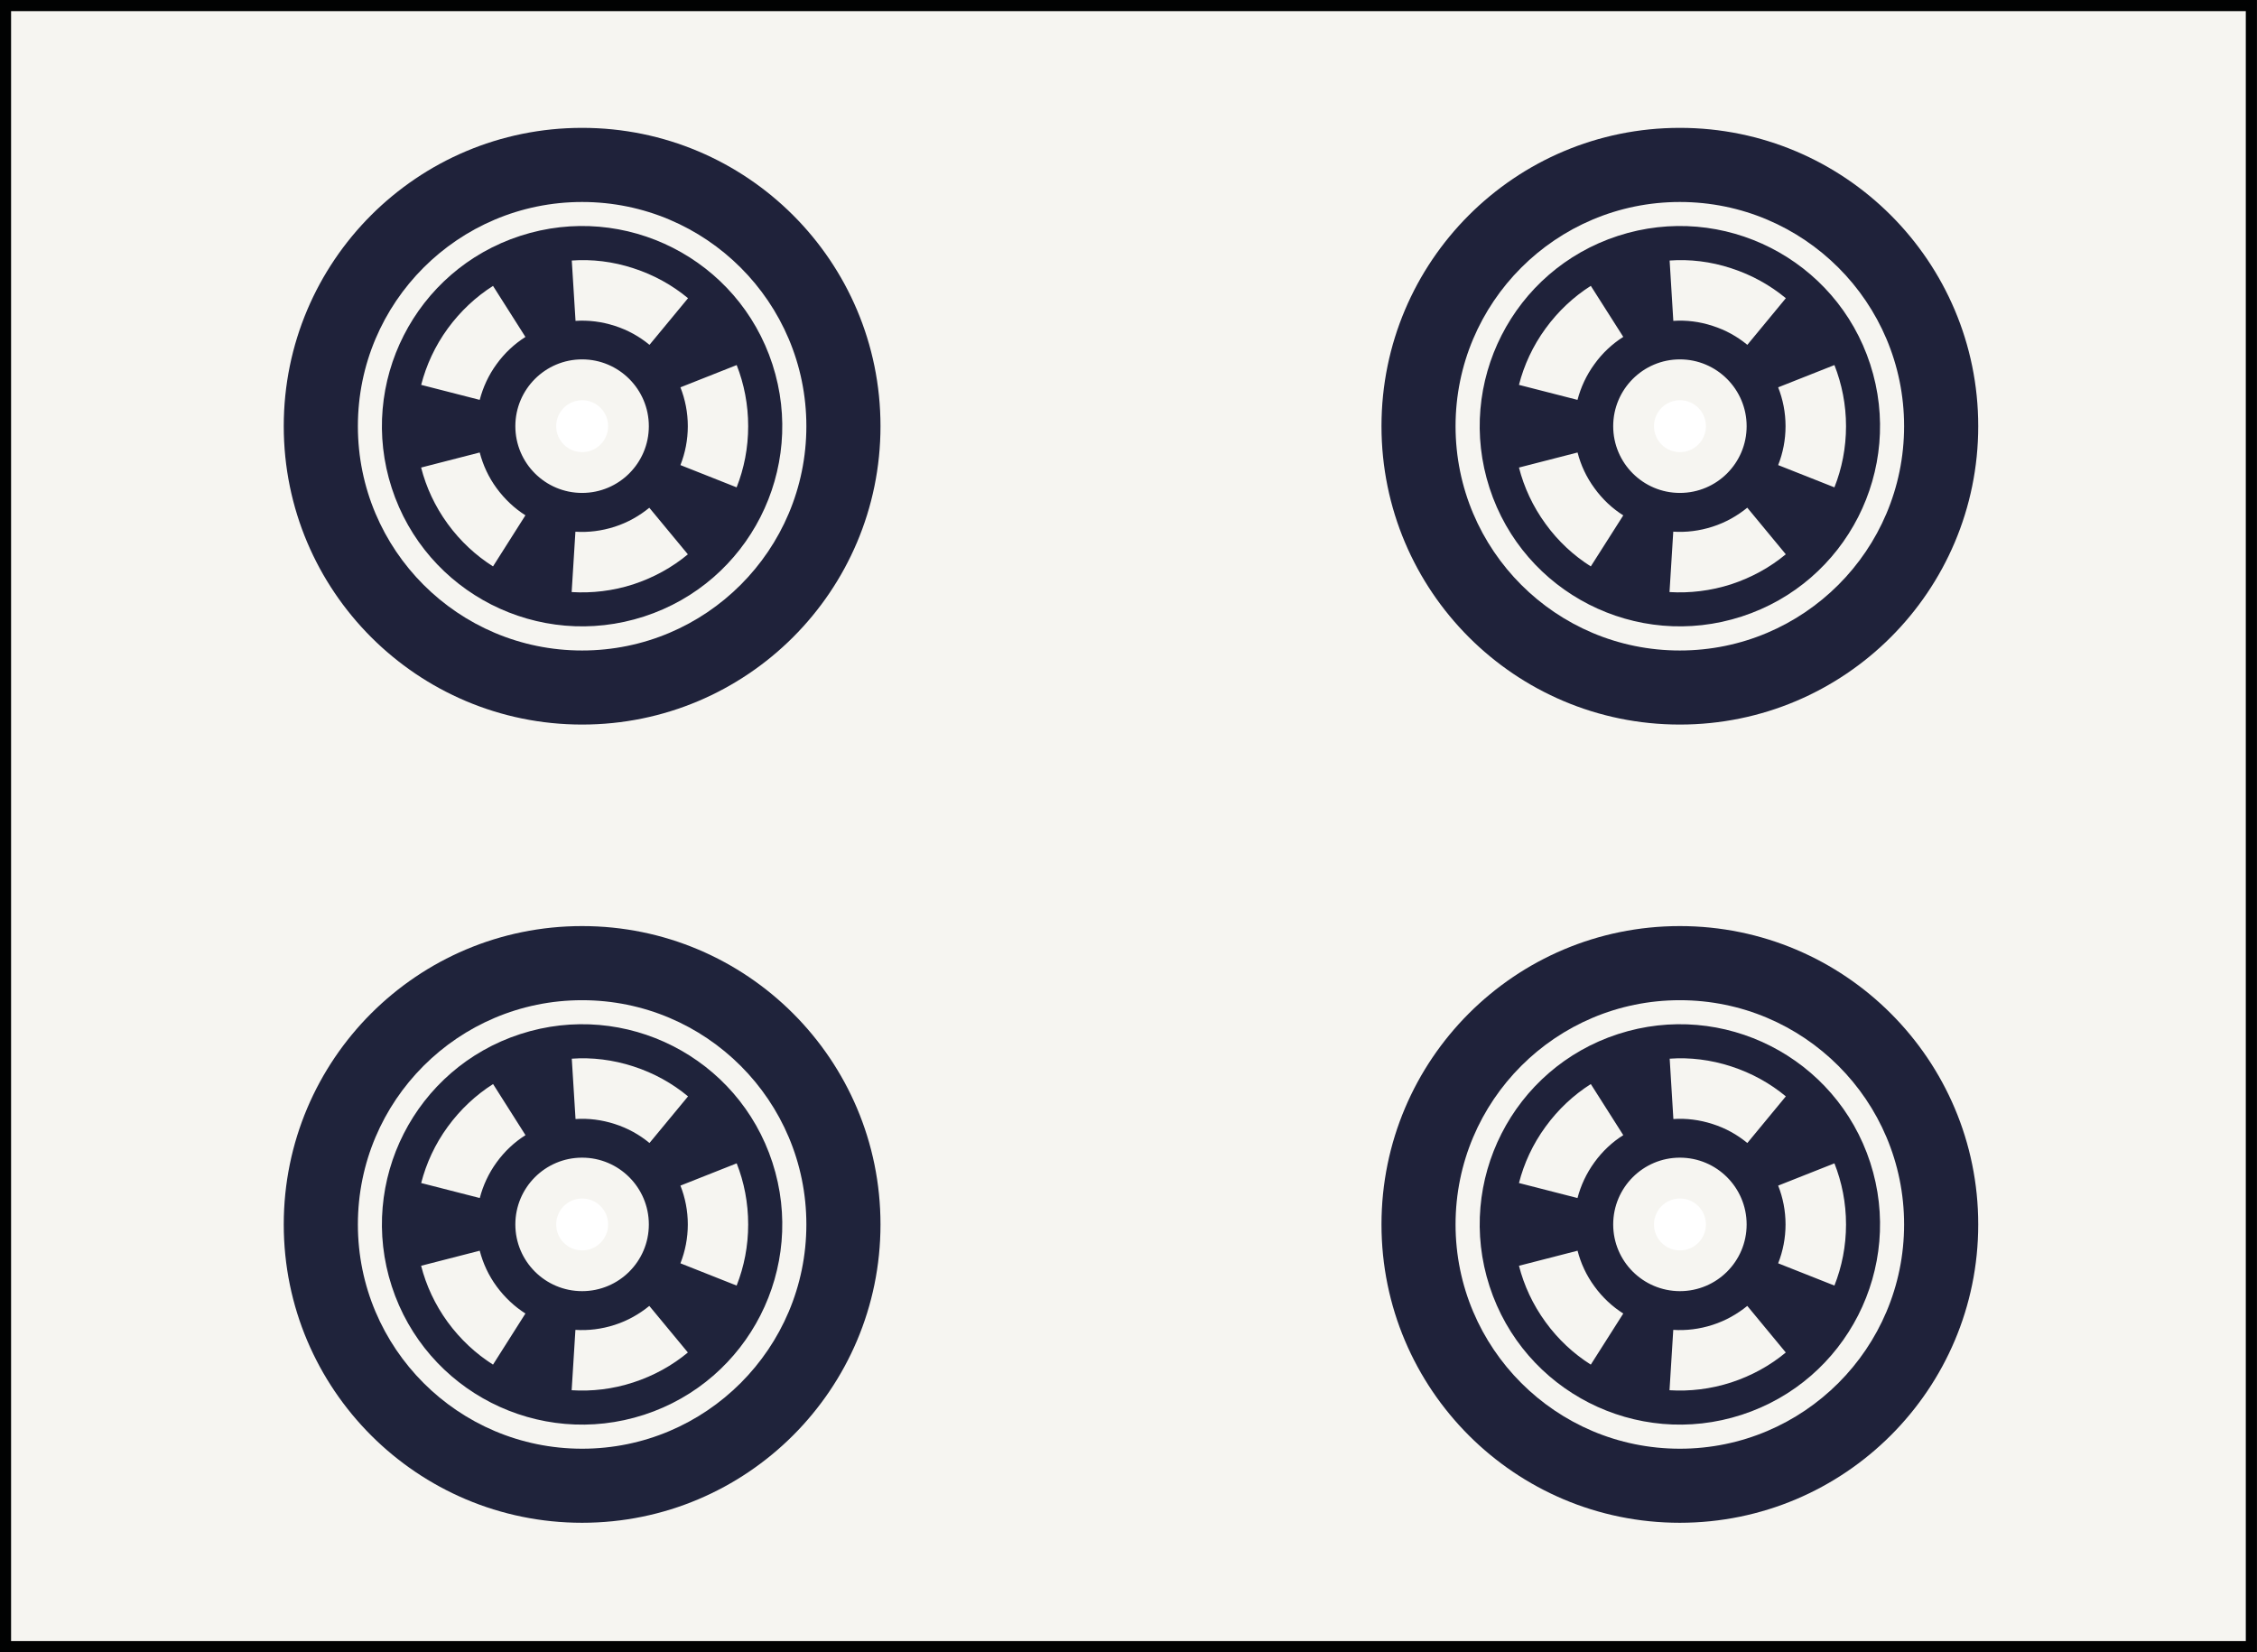
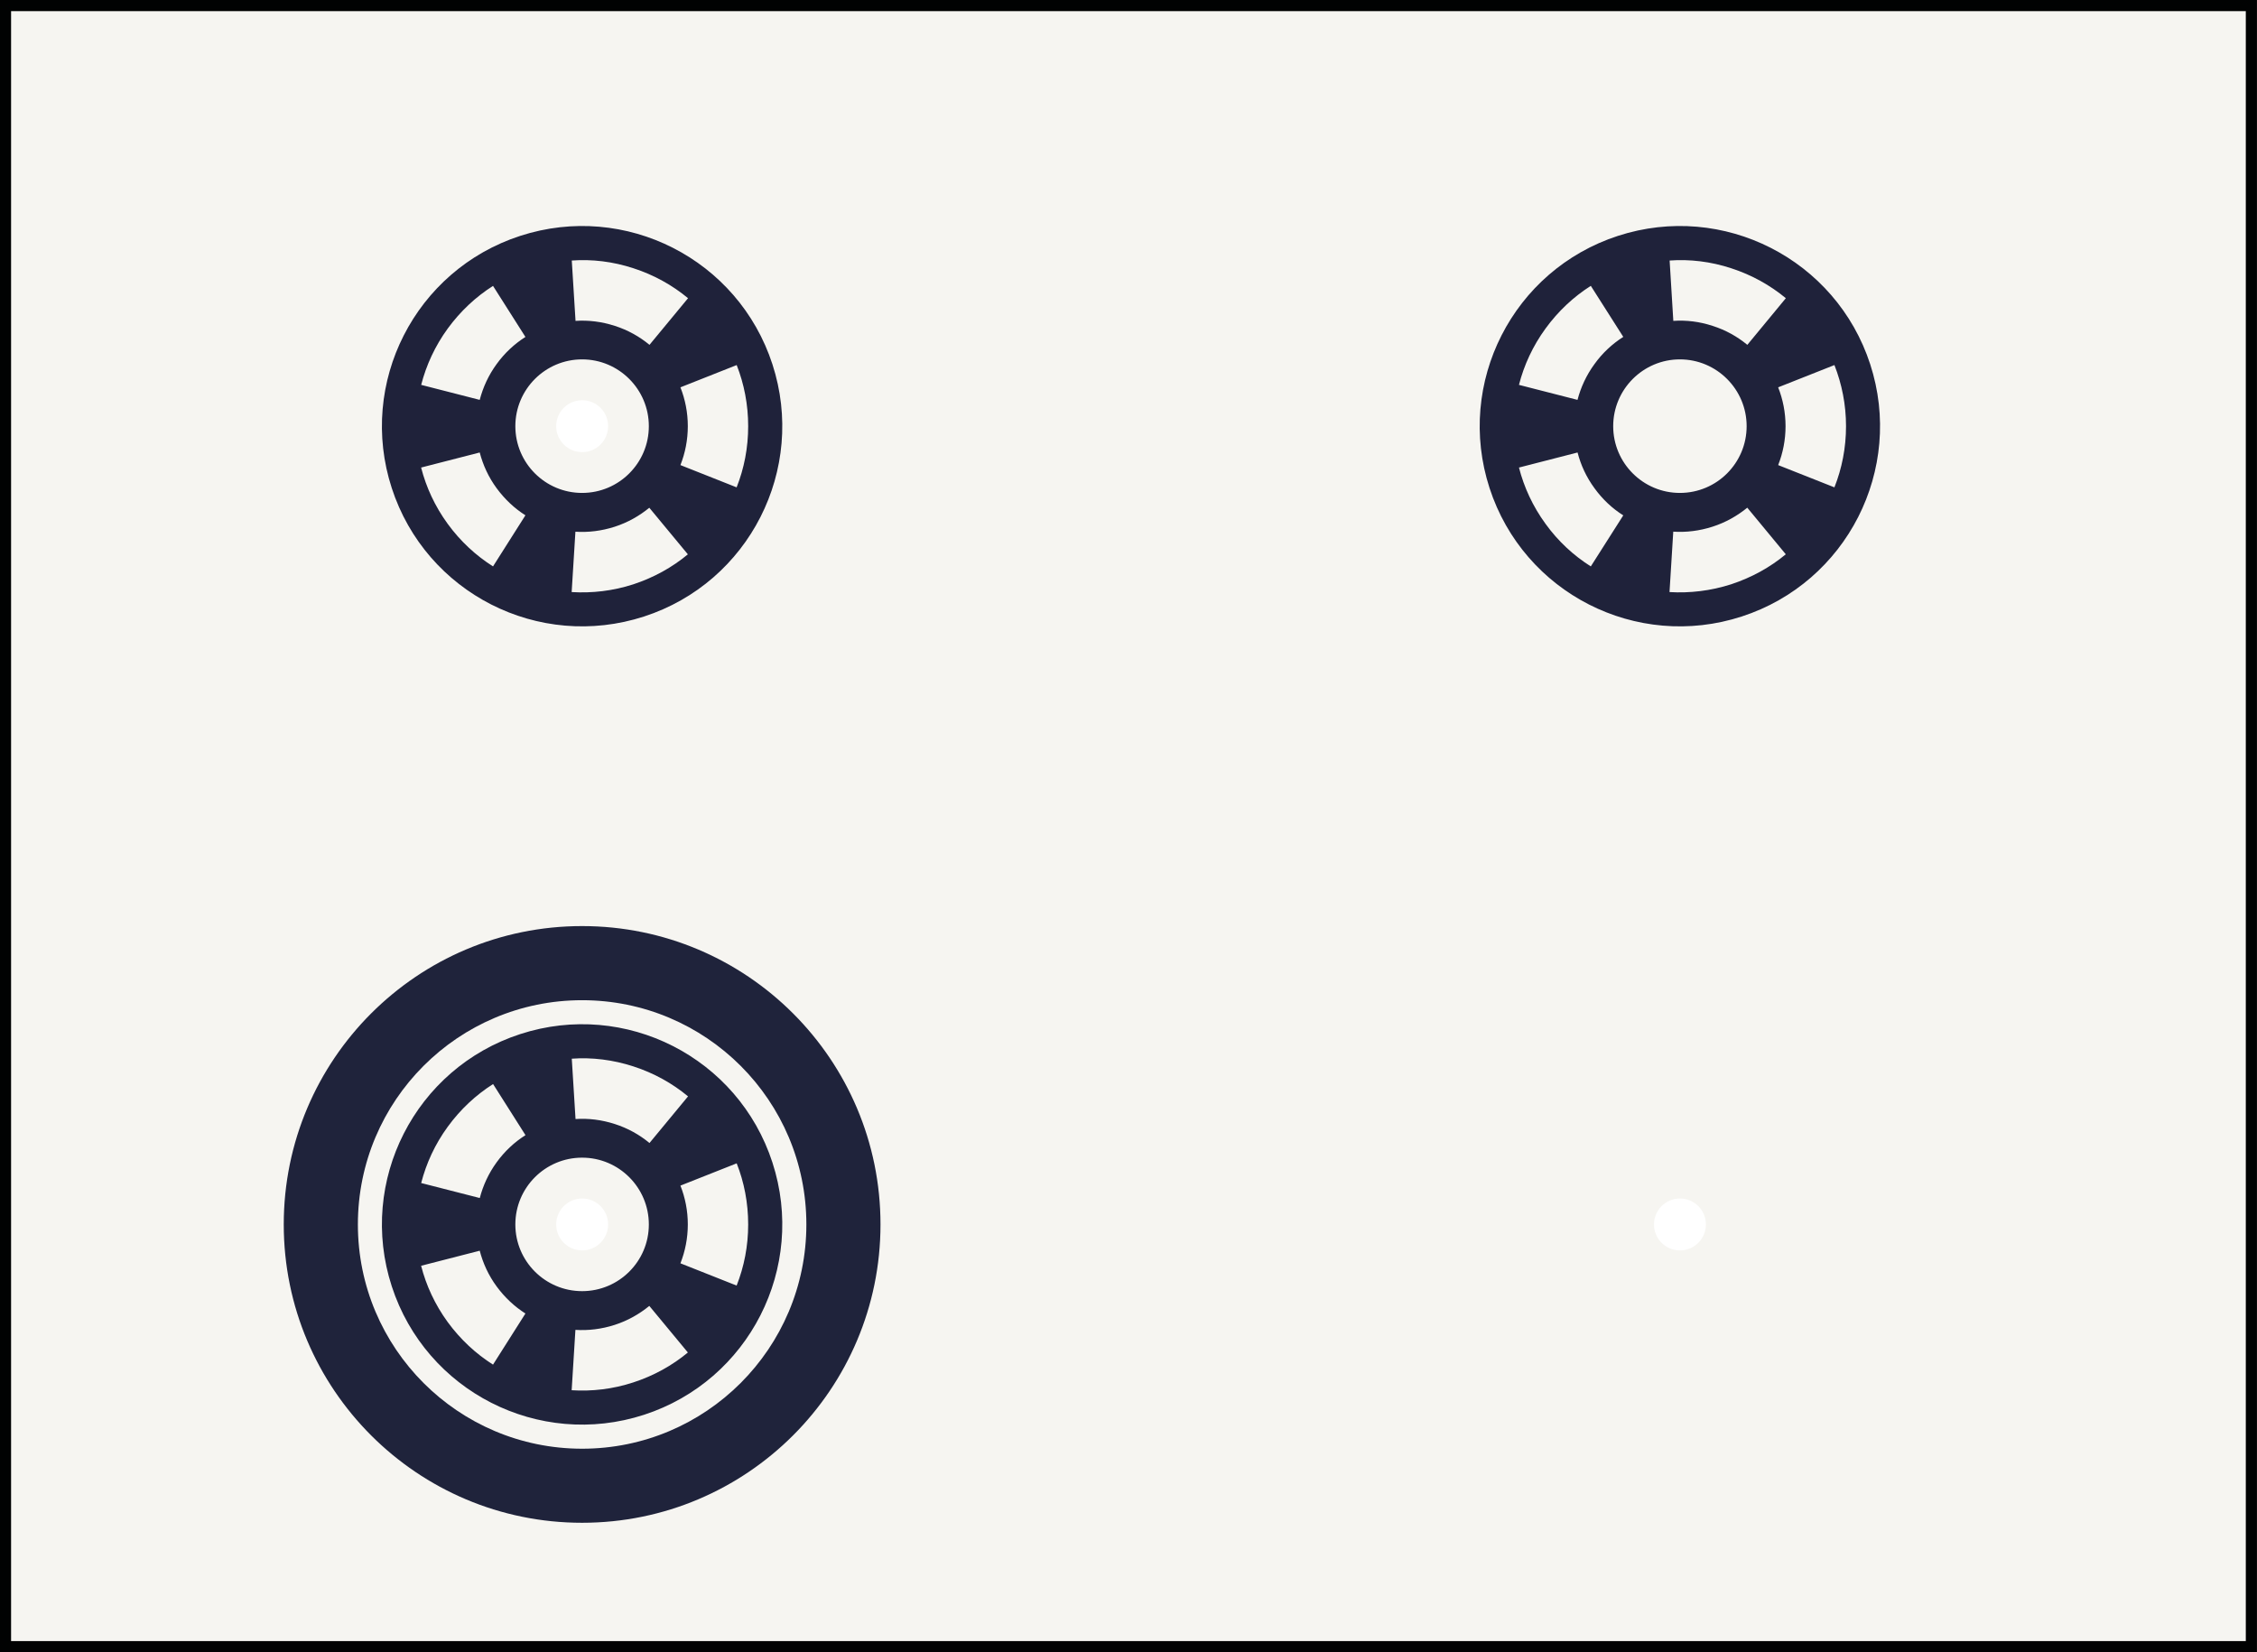
<svg xmlns="http://www.w3.org/2000/svg" version="1.1" id="Pinzu" x="0px" y="0px" width="38.514px" height="28.195px" viewBox="-5.158 5.159 38.514 28.195" enable-background="new -5.158 5.159 38.514 28.195" xml:space="preserve">
  <rect x="-5.158" y="5.159" width="38.514" height="28.195" fill="#808080" stroke="none" />
  <g id="_x34_pin">
    <rect x="-5.064" y="5.254" fill="#F6F5F1" stroke="#010202" stroke-width="0.19" stroke-miterlimit="10" width="38.324" height="28.006" />
    <g id="Point_8_">
      <g>
-         <path fill="#1F223A" d="M9.867,12.432c0-2.812-2.279-5.091-5.092-5.091c-2.812,0-5.091,2.278-5.091,5.091     c0,2.812,2.28,5.092,5.091,5.092C7.587,17.524,9.867,15.244,9.867,12.432z M0.949,12.432c0-2.113,1.713-3.826,3.826-3.826     c2.114,0,3.827,1.713,3.827,3.826c0,2.114-1.713,3.828-3.827,3.828C2.662,16.26,0.949,14.547,0.949,12.432z" />
        <path fill="#1F223A" d="M5.832,15.68c1.793-0.582,2.774-2.51,2.191-4.304S5.514,8.601,3.72,9.184s-2.776,2.51-2.193,4.304     S4.037,16.263,5.832,15.68z M7.609,12.432c0,0.369-0.069,0.721-0.197,1.044l-0.959-0.38c0.081-0.205,0.126-0.43,0.126-0.664     c0-0.233-0.045-0.457-0.126-0.663l0.96-0.38C7.54,11.713,7.609,12.064,7.609,12.432z M5.651,9.737     c0.352,0.114,0.664,0.289,0.932,0.511l-0.658,0.796c-0.17-0.141-0.37-0.253-0.592-0.324c-0.223-0.072-0.45-0.1-0.67-0.085     l-0.064-1.03C4.944,9.58,5.301,9.622,5.651,9.737z M2.029,11.727c0.087-0.337,0.236-0.663,0.453-0.961     c0.217-0.297,0.48-0.542,0.773-0.728l0.553,0.871c-0.187,0.119-0.354,0.273-0.492,0.464c-0.138,0.189-0.232,0.396-0.288,0.61     L2.029,11.727z M3.636,12.432c0-0.628,0.51-1.14,1.139-1.14s1.139,0.512,1.139,1.14c0,0.629-0.51,1.139-1.139,1.139     S3.636,13.061,3.636,12.432z M2.481,14.098c-0.217-0.298-0.367-0.624-0.453-0.96l1-0.257c0.056,0.214,0.15,0.421,0.289,0.61     s0.306,0.345,0.491,0.462l-0.553,0.872C2.963,14.64,2.699,14.397,2.481,14.098z M4.597,15.263l0.064-1.03     c0.221,0.014,0.446-0.013,0.67-0.085c0.223-0.072,0.421-0.185,0.591-0.324l0.658,0.795c-0.269,0.223-0.58,0.396-0.932,0.512     C5.299,15.244,4.944,15.284,4.597,15.263z" />
      </g>
      <circle fill="#FFFFFF" cx="4.776" cy="12.432" r="0.443" />
    </g>
    <g id="Point_7_">
      <g>
        <path fill="#1F233B" d="M9.867,26.055c0-2.812-2.279-5.092-5.092-5.092c-2.812,0-5.091,2.279-5.091,5.092     c0,2.812,2.28,5.091,5.091,5.091C7.587,31.146,9.867,28.865,9.867,26.055z M0.949,26.055c0-2.114,1.713-3.827,3.826-3.827     c2.114,0,3.827,1.713,3.827,3.827c0,2.112-1.713,3.827-3.827,3.827C2.662,29.882,0.949,28.167,0.949,26.055z" />
        <path fill="#1F233B" d="M5.832,29.303c1.793-0.583,2.774-2.511,2.191-4.305s-2.509-2.775-4.303-2.192s-2.776,2.51-2.193,4.304     S4.037,29.886,5.832,29.303z M7.609,26.055c0,0.368-0.069,0.72-0.197,1.043l-0.959-0.38c0.081-0.205,0.126-0.431,0.126-0.663     c0-0.234-0.045-0.458-0.126-0.663l0.96-0.38C7.54,25.333,7.609,25.685,7.609,26.055z M5.651,23.358     c0.352,0.114,0.664,0.289,0.932,0.511l-0.658,0.796c-0.17-0.141-0.37-0.253-0.592-0.324c-0.223-0.072-0.45-0.1-0.67-0.085     l-0.064-1.03C4.944,23.201,5.301,23.244,5.651,23.358z M2.029,25.348c0.087-0.337,0.236-0.663,0.453-0.96     c0.218-0.299,0.48-0.542,0.774-0.729l0.553,0.872c-0.187,0.118-0.354,0.273-0.492,0.463c-0.138,0.19-0.232,0.396-0.288,0.61     L2.029,25.348z M3.636,26.055c0-0.629,0.51-1.14,1.139-1.14s1.139,0.511,1.139,1.14s-0.51,1.138-1.139,1.138     S3.636,26.683,3.636,26.055z M2.481,27.72c-0.217-0.298-0.367-0.624-0.453-0.96l1-0.257c0.056,0.214,0.15,0.421,0.289,0.61     s0.306,0.344,0.491,0.462l-0.553,0.872C2.963,28.262,2.699,28.018,2.481,27.72z M4.597,28.884l0.064-1.03     c0.221,0.014,0.446-0.013,0.67-0.085c0.223-0.072,0.421-0.185,0.591-0.324l0.658,0.795c-0.269,0.223-0.58,0.396-0.932,0.511     C5.299,28.865,4.944,28.906,4.597,28.884z" />
      </g>
      <circle fill="#FFFFFF" cx="4.776" cy="26.055" r="0.443" />
    </g>
    <g id="Point_6_">
      <g>
-         <path fill="#1F223A" d="M28.599,26.055c0-2.812-2.28-5.092-5.092-5.092c-2.812,0-5.091,2.279-5.091,5.092     c0,2.812,2.278,5.091,5.091,5.091C26.319,31.145,28.599,28.865,28.599,26.055z M19.68,26.055c0-2.114,1.714-3.827,3.827-3.827     c2.114,0,3.827,1.713,3.827,3.827c0,2.112-1.713,3.827-3.827,3.827C21.394,29.882,19.68,28.167,19.68,26.055z" />
-         <path fill="#1F223A" d="M24.563,29.303c1.794-0.583,2.775-2.511,2.193-4.305c-0.583-1.794-2.509-2.775-4.304-2.192     c-1.794,0.583-2.775,2.51-2.192,4.304S22.769,29.886,24.563,29.303z M26.343,26.055c0,0.368-0.07,0.72-0.198,1.043l-0.96-0.38     c0.081-0.205,0.126-0.431,0.126-0.663c0-0.234-0.045-0.458-0.126-0.663l0.96-0.38C26.272,25.333,26.343,25.685,26.343,26.055z      M24.384,23.358c0.351,0.114,0.664,0.289,0.932,0.511l-0.657,0.796c-0.171-0.141-0.369-0.253-0.593-0.324     c-0.223-0.072-0.448-0.1-0.669-0.085l-0.063-1.03C23.677,23.201,24.035,23.244,24.384,23.358z M20.762,25.348     c0.086-0.337,0.236-0.663,0.453-0.96c0.217-0.299,0.479-0.542,0.773-0.729l0.554,0.872c-0.188,0.118-0.354,0.273-0.492,0.463     s-0.233,0.396-0.289,0.61L20.762,25.348z M22.37,26.055c0-0.629,0.51-1.14,1.138-1.14c0.629,0,1.139,0.511,1.139,1.14     s-0.509,1.138-1.139,1.138C22.88,27.192,22.37,26.683,22.37,26.055z M21.215,27.72c-0.217-0.298-0.367-0.624-0.453-0.96l1-0.257     c0.055,0.214,0.15,0.421,0.289,0.61c0.137,0.189,0.305,0.344,0.491,0.462l-0.554,0.872C21.695,28.262,21.431,28.018,21.215,27.72     z M23.331,28.884l0.064-1.03c0.221,0.014,0.447-0.013,0.67-0.085c0.224-0.072,0.422-0.185,0.593-0.324l0.657,0.795     c-0.268,0.223-0.581,0.396-0.931,0.511C24.034,28.864,23.677,28.906,23.331,28.884z" />
-       </g>
+         </g>
      <circle fill="#FFFFFF" cx="23.509" cy="26.055" r="0.443" />
    </g>
    <g id="Point_5_">
      <g>
-         <path fill="#1F223A" d="M28.599,12.432c0-2.812-2.28-5.091-5.092-5.091c-2.812,0-5.091,2.278-5.091,5.091     c0,2.812,2.278,5.092,5.091,5.092C26.319,17.524,28.599,15.244,28.599,12.432z M19.68,12.432c0-2.113,1.714-3.826,3.827-3.826     c2.114,0,3.827,1.713,3.827,3.826c0,2.114-1.713,3.828-3.827,3.828C21.394,16.261,19.68,14.547,19.68,12.432z" />
        <path fill="#1F223A" d="M24.563,15.68c1.794-0.582,2.775-2.51,2.193-4.304c-0.583-1.794-2.509-2.775-4.304-2.192     c-1.794,0.583-2.775,2.51-2.192,4.304S22.769,16.263,24.563,15.68z M26.343,12.432c0,0.369-0.07,0.721-0.198,1.044l-0.96-0.38     c0.081-0.205,0.126-0.429,0.126-0.664c0-0.233-0.045-0.457-0.126-0.663l0.96-0.38C26.272,11.713,26.343,12.064,26.343,12.432z      M24.384,9.737c0.351,0.114,0.664,0.289,0.932,0.511l-0.657,0.796c-0.171-0.141-0.369-0.253-0.594-0.324     c-0.222-0.073-0.447-0.1-0.669-0.085l-0.063-1.03C23.677,9.58,24.035,9.622,24.384,9.737z M20.762,11.727     c0.086-0.337,0.236-0.663,0.453-0.961s0.479-0.542,0.773-0.729l0.554,0.871c-0.188,0.12-0.355,0.274-0.492,0.465     c-0.138,0.189-0.233,0.396-0.289,0.61L20.762,11.727z M22.37,12.432c0-0.628,0.51-1.14,1.138-1.14     c0.629,0,1.139,0.512,1.139,1.14c0,0.629-0.509,1.139-1.139,1.139C22.88,13.571,22.37,13.061,22.37,12.432z M21.215,14.098     c-0.217-0.298-0.367-0.624-0.453-0.96l1-0.257c0.055,0.214,0.15,0.421,0.289,0.61c0.137,0.19,0.305,0.346,0.491,0.463     l-0.554,0.871C21.695,14.64,21.431,14.397,21.215,14.098z M23.331,15.263l0.064-1.031c0.221,0.014,0.447-0.013,0.67-0.085     c0.224-0.072,0.421-0.184,0.593-0.324l0.657,0.795c-0.268,0.223-0.581,0.396-0.932,0.512     C24.034,15.242,23.677,15.284,23.331,15.263z" />
      </g>
-       <circle fill="#FFFFFF" cx="23.509" cy="12.432" r="0.443" />
    </g>
  </g>
</svg>